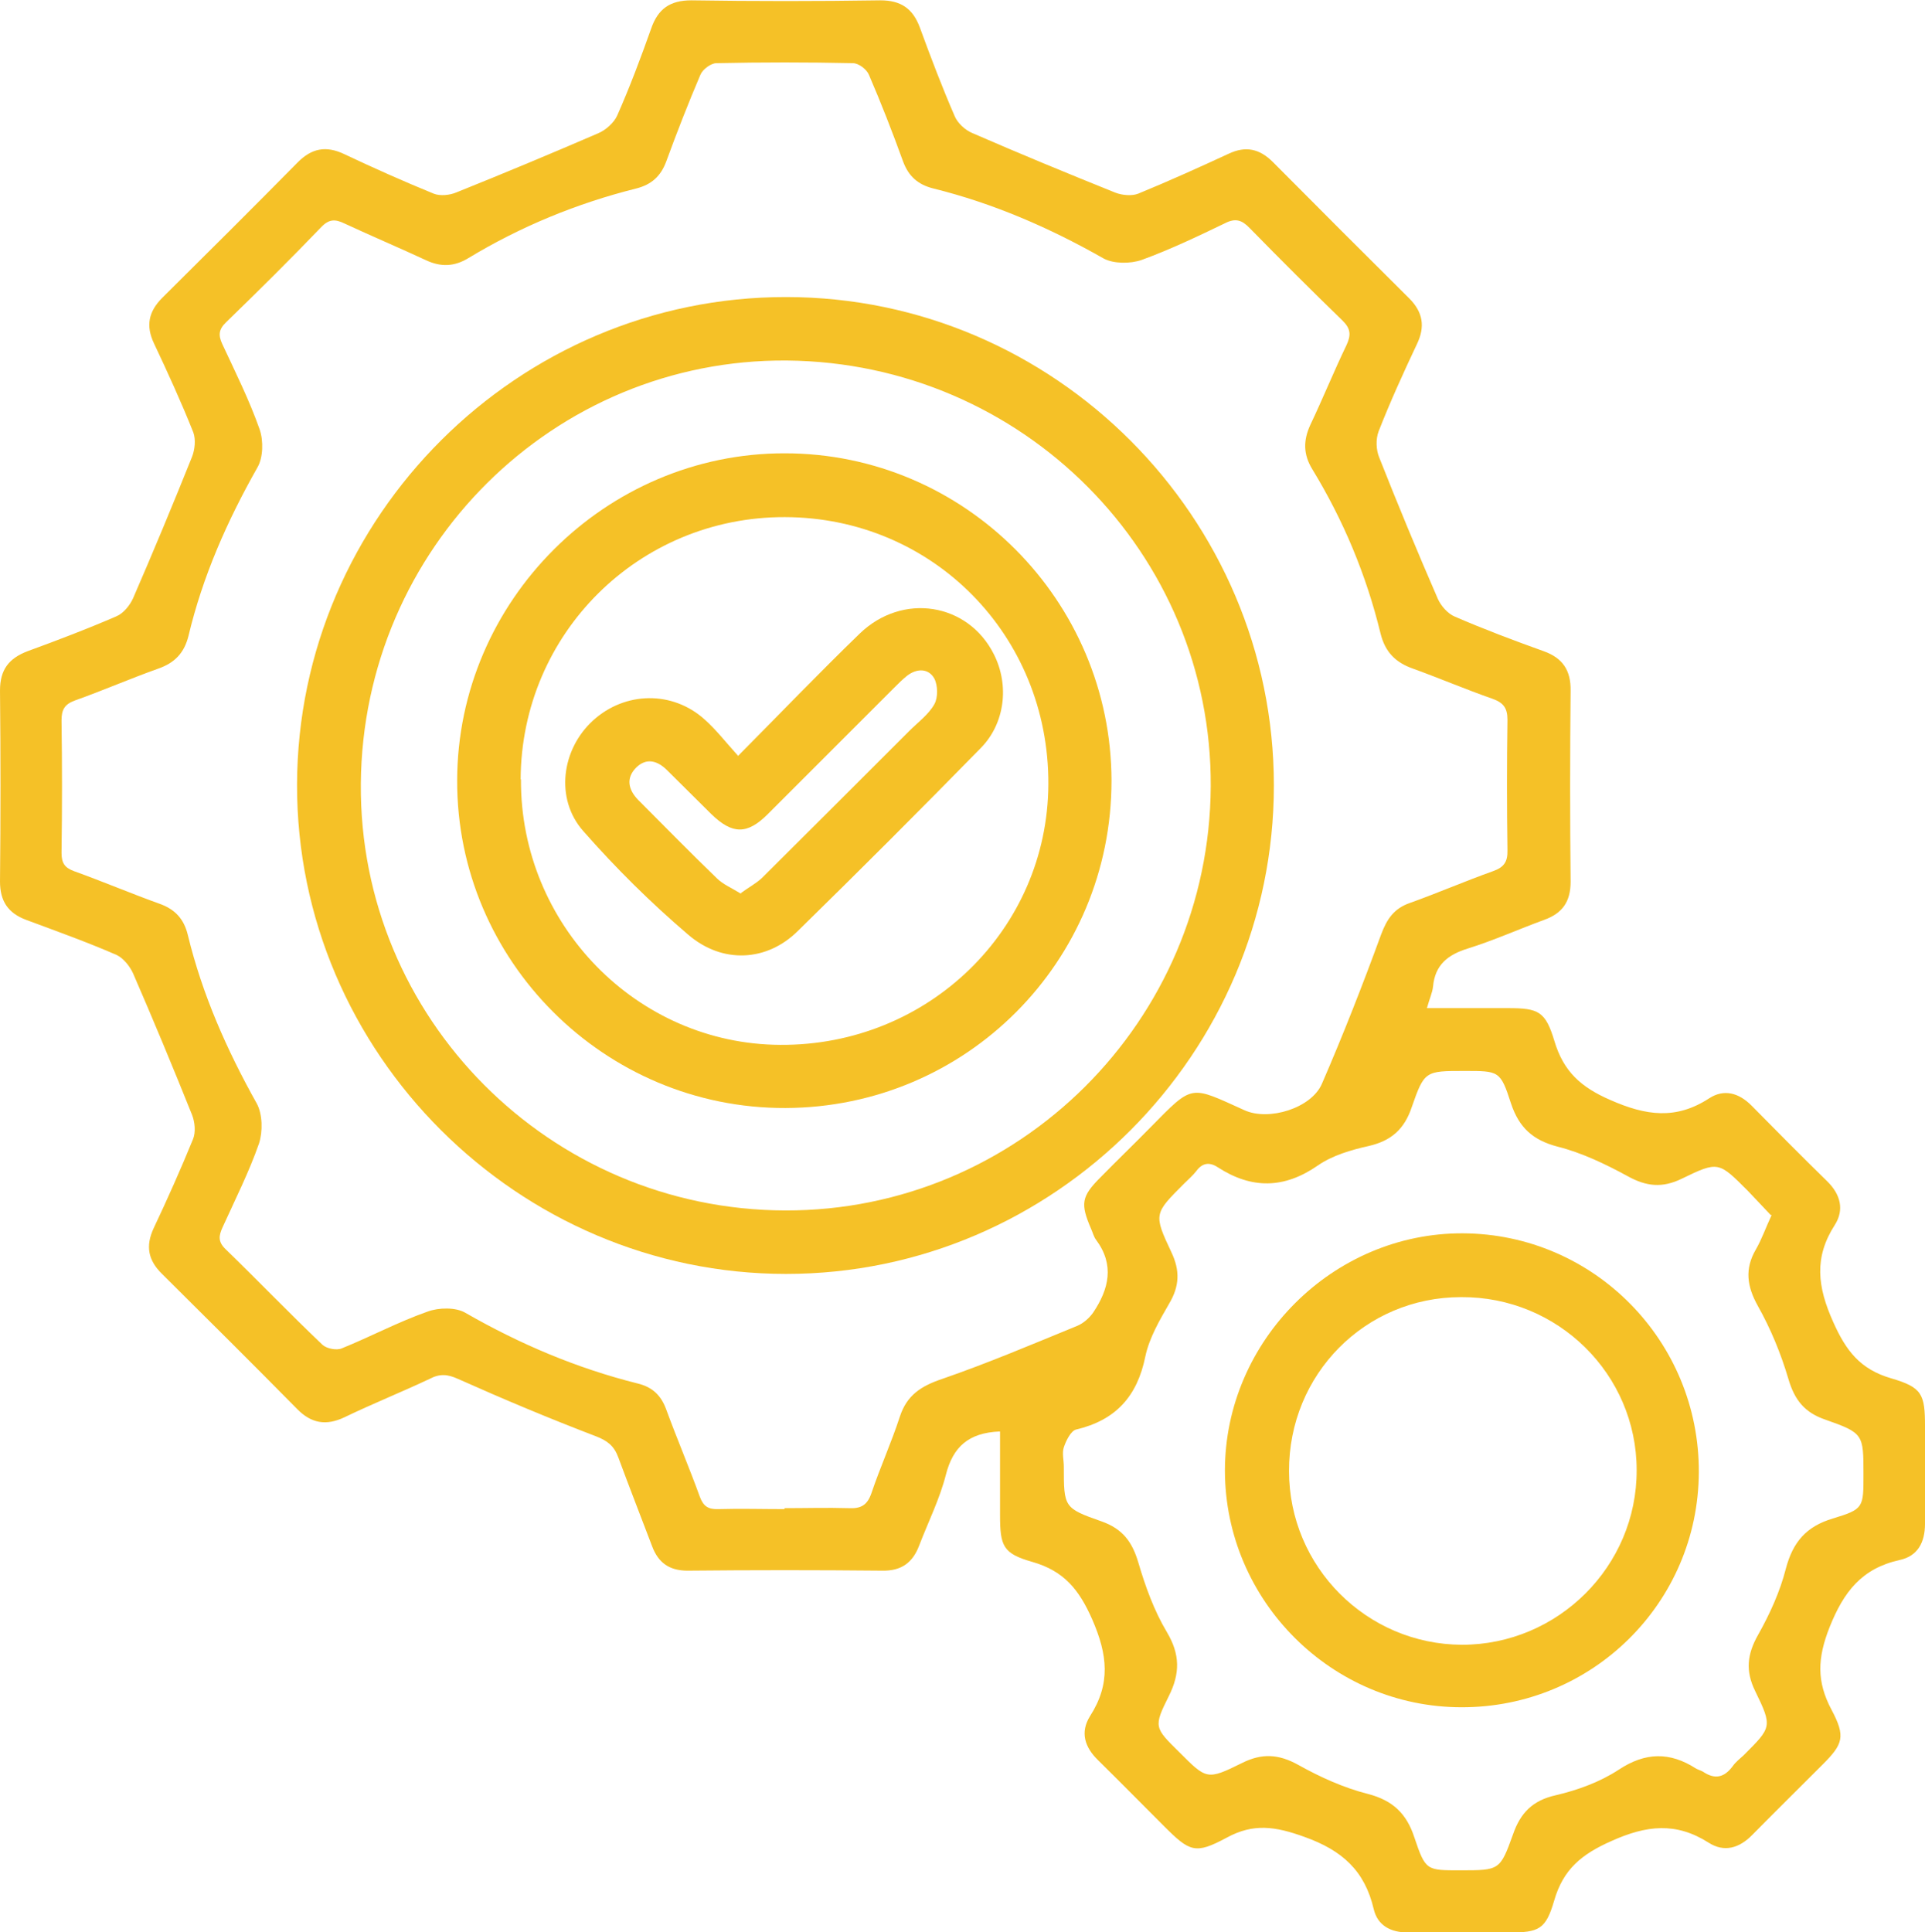
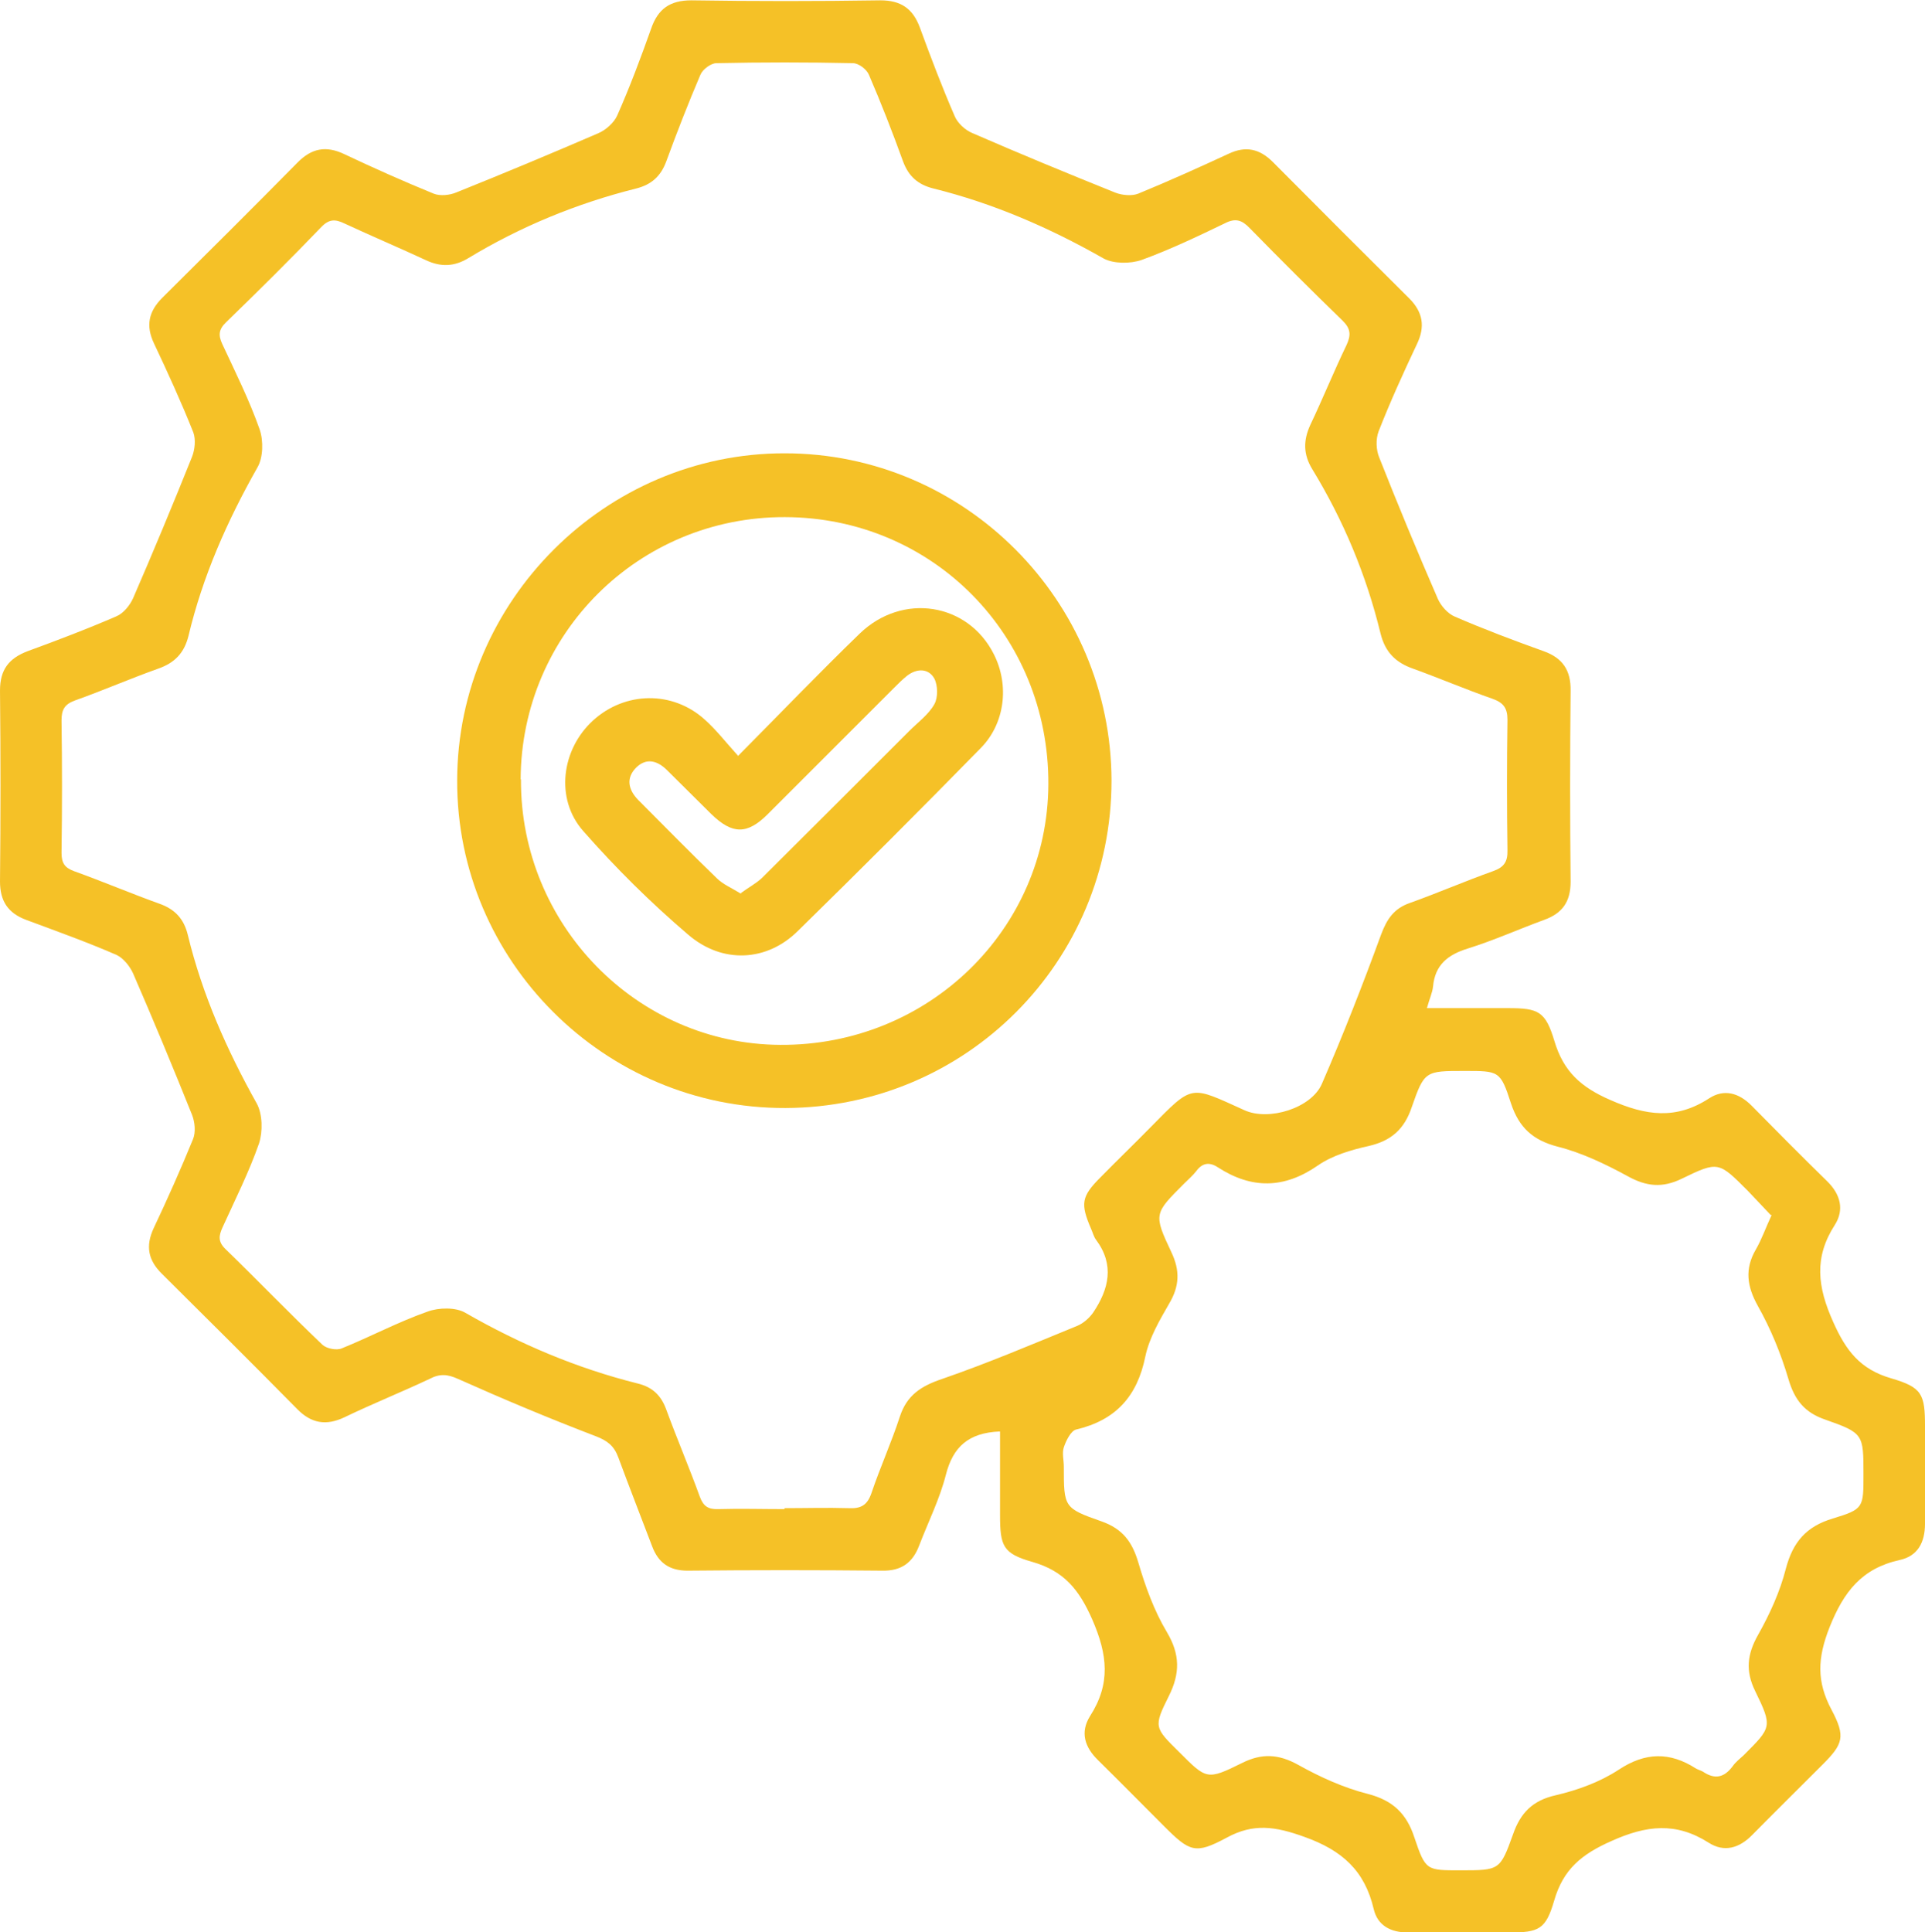
<svg xmlns="http://www.w3.org/2000/svg" id="Layer_1" data-name="Layer 1" viewBox="0 0 59.75 59.97">
  <defs>
    <style>
      .cls-1 {
        fill: #f5c127;
      }
    </style>
  </defs>
  <path class="cls-1" d="M31.03,44.43c-.97,.04-1.45,.48-1.67,1.34-.19,.75-.55,1.47-.83,2.2-.2,.53-.55,.79-1.14,.78-2.02-.02-4.03-.02-6.05,0-.57,0-.91-.25-1.1-.76-.35-.92-.71-1.84-1.05-2.76-.13-.35-.33-.51-.69-.65-1.44-.55-2.87-1.15-4.28-1.78-.33-.15-.57-.17-.89,0-.87,.41-1.77,.77-2.64,1.19-.57,.27-1.03,.19-1.47-.26-1.39-1.41-2.79-2.8-4.19-4.19-.43-.42-.52-.86-.26-1.42,.43-.91,.84-1.83,1.22-2.76,.09-.22,.06-.53-.03-.76-.59-1.47-1.2-2.94-1.83-4.39-.1-.22-.3-.47-.51-.57-.92-.4-1.87-.74-2.81-1.09-.56-.21-.81-.58-.81-1.19,.02-1.97,.02-3.95,0-5.93,0-.65,.28-1,.86-1.22,.93-.34,1.85-.69,2.75-1.08,.22-.09,.42-.34,.52-.56,.63-1.45,1.24-2.92,1.83-4.39,.09-.23,.12-.54,.04-.76-.37-.93-.79-1.85-1.22-2.76-.26-.55-.17-.99,.26-1.42,1.4-1.39,2.8-2.78,4.19-4.19,.44-.45,.89-.54,1.47-.26,.91,.43,1.83,.84,2.76,1.22,.2,.08,.5,.05,.71-.04,1.47-.59,2.93-1.2,4.39-1.83,.24-.1,.5-.33,.6-.56,.39-.88,.73-1.79,1.05-2.69,.21-.61,.58-.88,1.25-.88,1.95,.03,3.91,.03,5.86,0,.64,0,1.01,.25,1.23,.84,.34,.93,.69,1.85,1.08,2.75,.09,.22,.33,.44,.55,.53,1.47,.64,2.95,1.25,4.44,1.85,.21,.08,.51,.11,.71,.03,.95-.39,1.88-.81,2.81-1.24,.53-.25,.96-.15,1.37,.26,1.41,1.42,2.82,2.83,4.23,4.23,.43,.43,.5,.88,.24,1.42-.42,.89-.83,1.79-1.19,2.71-.09,.24-.08,.57,.02,.81,.58,1.47,1.19,2.94,1.82,4.39,.1,.22,.31,.46,.53,.55,.9,.39,1.83,.74,2.75,1.07,.59,.21,.85,.59,.84,1.23-.02,1.97-.02,3.95,0,5.93,0,.62-.26,.98-.82,1.18-.79,.29-1.57,.64-2.37,.89-.62,.19-1.02,.51-1.08,1.18-.02,.19-.11,.38-.19,.67h2.51c.96,0,1.17,.1,1.45,1.03,.28,.93,.81,1.42,1.73,1.82,1.11,.49,2.04,.62,3.07-.05,.46-.3,.92-.17,1.31,.22,.78,.79,1.56,1.58,2.35,2.35,.42,.41,.54,.89,.24,1.36-.65,1.01-.54,1.92-.05,3.01,.4,.9,.84,1.47,1.8,1.75s1.05,.49,1.05,1.49,0,2.02,0,3.02c0,.59-.23,1.01-.79,1.13-1.17,.26-1.73,.98-2.17,2.08-.38,.96-.41,1.69,.06,2.57,.44,.83,.36,1.06-.28,1.7-.73,.73-1.46,1.45-2.18,2.18-.41,.42-.88,.55-1.36,.24-1.01-.64-1.92-.54-3.01-.05-.93,.41-1.5,.88-1.78,1.85-.26,.9-.48,.99-1.4,.99-1.05,0-2.1,0-3.14,0-.54,0-.94-.22-1.06-.72-.28-1.2-.98-1.83-2.16-2.25-.89-.32-1.57-.43-2.41,.03-.97,.52-1.14,.44-1.94-.36-.68-.68-1.36-1.37-2.05-2.05-.41-.4-.56-.86-.25-1.36,.65-1.01,.55-1.91,.07-3.01-.41-.93-.88-1.5-1.85-1.78-.92-.26-1.01-.49-1.01-1.46v-2.58Zm-6.68,2.38c.67,0,1.33-.02,1.99,0,.38,.02,.58-.09,.71-.47,.27-.8,.62-1.57,.88-2.37,.22-.67,.66-.95,1.31-1.17,1.42-.49,2.81-1.08,4.2-1.65,.19-.08,.37-.24,.49-.41,.49-.73,.67-1.48,.09-2.26-.07-.09-.1-.22-.15-.33-.34-.79-.31-1.01,.29-1.61,.51-.52,1.03-1.02,1.54-1.54,1.35-1.37,1.22-1.31,2.93-.54,.75,.34,2.07-.06,2.4-.82,.66-1.52,1.27-3.08,1.84-4.64,.18-.48,.4-.8,.88-.97,.87-.31,1.72-.68,2.59-.99,.34-.12,.46-.29,.45-.65-.02-1.35-.02-2.7,0-4.05,0-.37-.13-.53-.46-.65-.83-.29-1.65-.64-2.48-.94-.54-.19-.86-.52-1-1.09-.44-1.81-1.15-3.51-2.12-5.1-.28-.46-.28-.89-.06-1.37,.39-.82,.73-1.66,1.12-2.47,.15-.32,.14-.52-.13-.78-.97-.94-1.92-1.89-2.87-2.86-.24-.25-.44-.32-.77-.15-.85,.41-1.71,.82-2.59,1.14-.35,.12-.87,.12-1.18-.05-1.67-.95-3.42-1.71-5.28-2.17-.48-.12-.77-.38-.94-.84-.33-.91-.68-1.81-1.06-2.69-.07-.17-.32-.36-.5-.36-1.41-.03-2.82-.03-4.23,0-.17,0-.43,.19-.5,.36-.38,.89-.73,1.79-1.06,2.69-.17,.46-.46,.72-.93,.84-1.84,.46-3.59,1.18-5.21,2.16-.44,.27-.86,.28-1.31,.07-.84-.39-1.69-.75-2.53-1.14-.29-.14-.48-.15-.73,.11-.96,1-1.95,1.98-2.95,2.95-.23,.22-.25,.4-.12,.68,.41,.88,.84,1.74,1.16,2.65,.12,.35,.11,.87-.07,1.18-.94,1.66-1.7,3.38-2.14,5.23-.13,.52-.42,.83-.93,1.01-.87,.31-1.72,.68-2.59,.99-.33,.12-.42,.29-.42,.62,.02,1.37,.02,2.74,0,4.11,0,.31,.09,.46,.39,.57,.89,.32,1.76,.69,2.65,1.01,.48,.17,.76,.47,.88,.97,.45,1.85,1.21,3.57,2.14,5.23,.18,.33,.19,.87,.07,1.24-.31,.89-.74,1.74-1.13,2.6-.12,.26-.15,.45,.09,.68,1.01,.98,1.99,2,3.01,2.97,.13,.12,.44,.18,.6,.11,.89-.36,1.75-.82,2.66-1.14,.35-.13,.88-.14,1.18,.04,1.69,.97,3.46,1.72,5.34,2.19,.46,.11,.73,.37,.89,.81,.33,.9,.71,1.79,1.04,2.7,.11,.3,.26,.4,.57,.39,.68-.02,1.37,0,2.06,0v-.03Zm30.6-9.11c-.22-.23-.46-.49-.7-.74-.9-.9-.91-.93-2.04-.38-.61,.3-1.11,.25-1.7-.08-.68-.37-1.41-.72-2.16-.91-.77-.2-1.2-.59-1.45-1.34-.33-1.02-.37-1.01-1.45-1.01-1.21,0-1.24,0-1.63,1.12-.23,.69-.64,1.05-1.34,1.21-.54,.12-1.12,.29-1.57,.6-1.05,.73-2.06,.74-3.11,.06-.26-.17-.48-.14-.67,.12-.11,.14-.25,.26-.38,.39-.93,.93-.95,.94-.39,2.13,.27,.57,.25,1.05-.07,1.59-.3,.52-.62,1.07-.74,1.64-.25,1.24-.92,1.98-2.15,2.27-.16,.04-.31,.34-.38,.55-.06,.18,0,.4,0,.6,0,1.26,0,1.29,1.17,1.7,.65,.23,.95,.63,1.14,1.27,.22,.75,.49,1.5,.89,2.17,.41,.69,.41,1.28,.06,1.98-.48,.96-.45,.98,.32,1.74,.85,.85,.86,.88,1.95,.34,.62-.31,1.14-.28,1.75,.06,.68,.38,1.41,.71,2.16,.9,.77,.2,1.2,.61,1.44,1.35,.35,1.04,.38,1.02,1.44,1.02,1.2,0,1.22,0,1.62-1.11,.23-.67,.61-1.06,1.33-1.22,.68-.16,1.37-.41,1.95-.79,.83-.55,1.59-.56,2.4-.04,.07,.04,.15,.06,.22,.1,.37,.25,.66,.18,.92-.17,.09-.13,.22-.23,.34-.34,.87-.87,.9-.88,.36-1.99-.31-.63-.25-1.15,.09-1.75,.36-.64,.68-1.34,.86-2.05,.22-.83,.63-1.31,1.46-1.56,.96-.29,.95-.34,.95-1.37,0-1.25,0-1.28-1.19-1.7-.64-.22-.95-.61-1.14-1.26-.23-.78-.55-1.56-.95-2.27-.34-.61-.41-1.15-.06-1.75,.18-.31,.3-.66,.49-1.07h-.03Z" />
-   <path class="cls-1" d="M39.54,24.38c0,8.32-6.82,15.16-15.14,15.16s-15.2-6.85-15.18-15.19c.02-8.32,6.86-15.14,15.18-15.13,8.32,0,15.14,6.83,15.14,15.16Zm-1.96,.03c.04-7.24-5.84-13.15-13.15-13.22-7.24-.06-13.17,5.82-13.23,13.13-.06,7.28,5.86,13.23,13.17,13.25,7.25,.02,13.17-5.88,13.21-13.16Z" />
-   <path class="cls-1" d="M45.37,52.99c-4.04,0-7.34-3.31-7.35-7.34,0-4.04,3.36-7.39,7.39-7.37,4.06,.02,7.34,3.34,7.32,7.42-.02,4.05-3.31,7.3-7.37,7.29h0Zm-5.36-7.33c0,2.97,2.41,5.38,5.37,5.39,2.98,0,5.43-2.44,5.42-5.42,0-2.98-2.45-5.39-5.45-5.37-2.98,0-5.35,2.4-5.34,5.4Z" />
  <path class="cls-1" d="M34.5,24.23c0,5.61-4.5,10.14-10.12,10.16-5.61,.02-10.21-4.57-10.19-10.17,.01-5.57,4.61-10.16,10.17-10.15,5.58,0,10.13,4.57,10.14,10.16Zm-18.33-.03c-.02,4.5,3.6,8.21,8.05,8.23,4.59,.03,8.3-3.58,8.32-8.09,.02-4.62-3.59-8.28-8.18-8.29-4.53-.01-8.18,3.61-8.2,8.14h.01Z" />
  <path class="cls-1" d="M22.92,23.45c1.32-1.33,2.52-2.58,3.76-3.78,1.33-1.29,3.37-.96,4.17,.64,.48,.95,.35,2.14-.41,2.91-1.87,1.91-3.77,3.81-5.68,5.68-.95,.94-2.33,1.03-3.4,.11-1.16-.99-2.25-2.07-3.26-3.22-.88-1-.67-2.54,.31-3.43,.99-.9,2.46-.93,3.46-.03,.36,.32,.66,.71,1.04,1.13h.01Zm.09,4.26c.23-.17,.46-.29,.64-.46,1.53-1.52,3.05-3.04,4.57-4.56,.27-.27,.6-.51,.78-.83,.12-.21,.11-.59,0-.8-.18-.32-.54-.32-.84-.09-.14,.11-.27,.24-.4,.37l-3.93,3.93c-.64,.64-1.1,.63-1.75,0-.46-.45-.91-.91-1.37-1.36-.3-.3-.64-.4-.96-.09-.33,.33-.25,.69,.06,1.01,.81,.81,1.61,1.63,2.44,2.43,.19,.19,.46,.3,.75,.48v-.03Z" />
</svg>